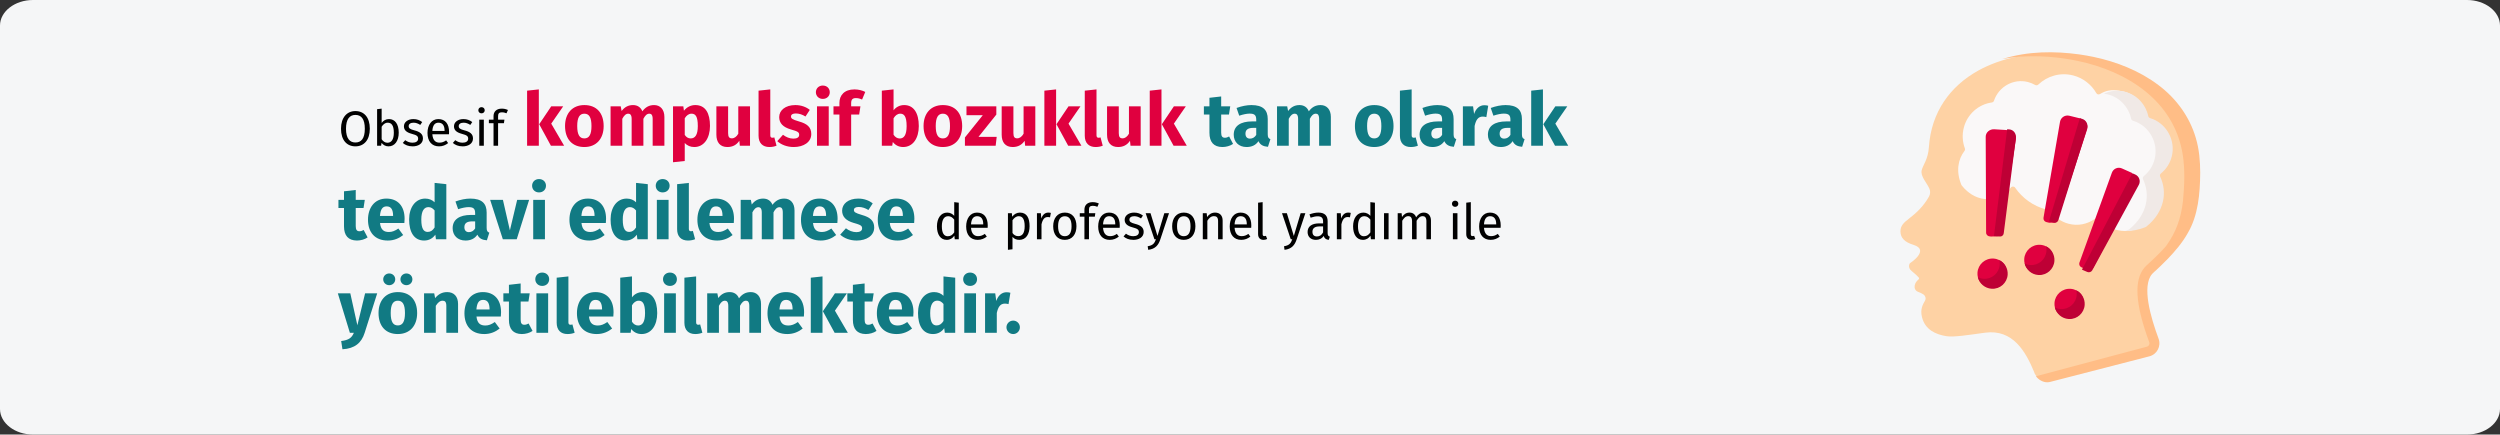
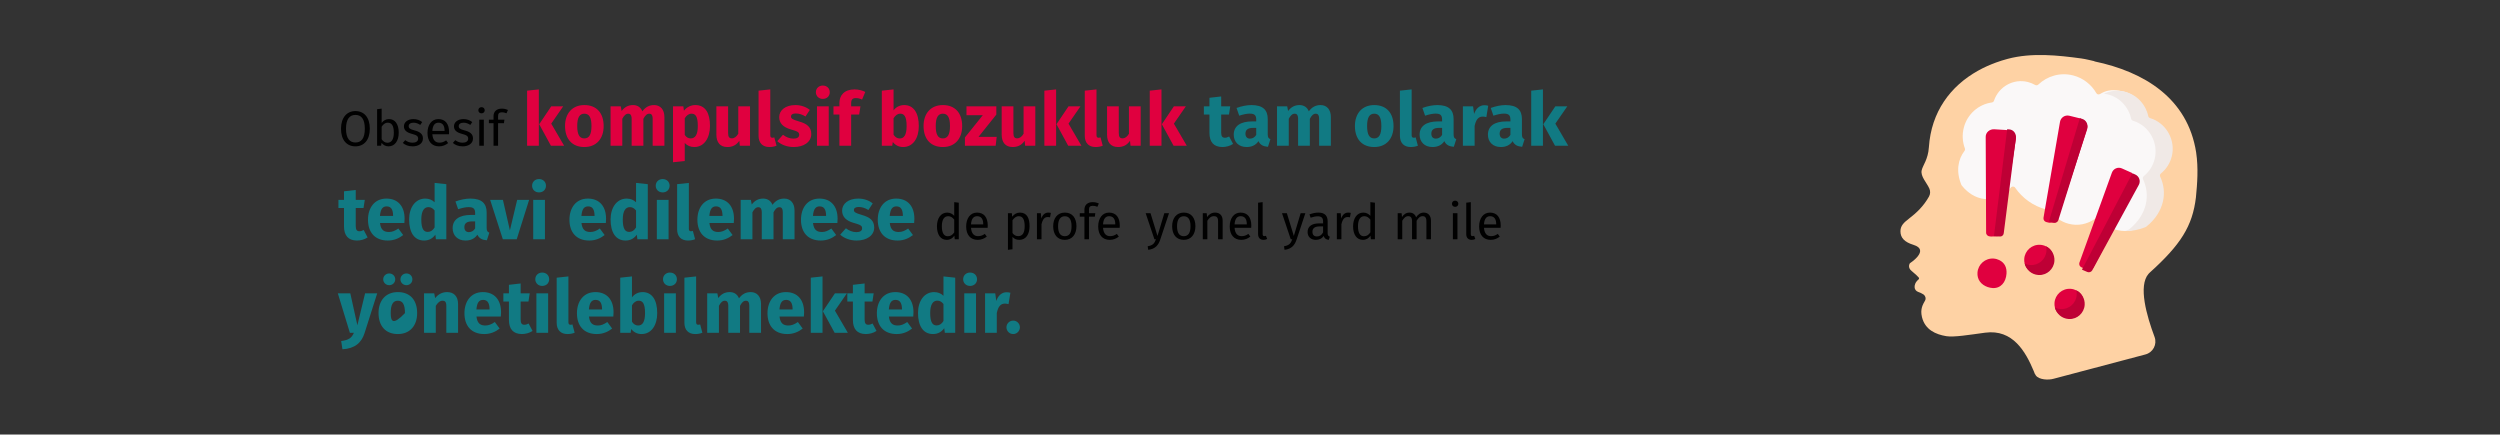
<svg xmlns="http://www.w3.org/2000/svg" width="909px" height="158px" viewBox="0 0 909 158" version="1.1">
  <rect x="0" y="0" width="909" height="158" fill="#333333" stroke="none" />
  <title>zwangsneurosen-behandlung-tr</title>
  <g id="Page-1" stroke="none" stroke-width="1" fill="none" fill-rule="evenodd">
    <g id="vorlage" transform="translate(0, -597)" fill-rule="nonzero">
      <g id="zwangsneurosen-behandlung-tr" transform="translate(0, 597)">
        <g id="Mask-Copy" fill="#F5F6F7">
-           <path d="M12,0 L897,0 C903.6,0 909,4.182 909,9.294 L909,148.706 C909,153.818 903.6,158 897,158 L12,158 C5.4,158 0,153.818 0,148.706 L0,9.294 C0,4.182 5.4,0 12,0 Z" id="path-1" />
-         </g>
+           </g>
        <g id="Obsesif-kompulsif-bo" transform="translate(122.838, 31.103)">
          <path d="M6.39,9.279 C3.294,9.279 1.152,11.637 1.152,15.723 C1.152,19.881 3.294,22.113 6.39,22.113 C9.504,22.113 11.628,19.809 11.628,15.705 C11.628,11.529 9.504,9.279 6.39,9.279 Z M6.39,10.683 C8.514,10.683 9.81,12.141 9.81,15.705 C9.81,19.305 8.478,20.709 6.39,20.709 C4.374,20.709 2.97,19.305 2.97,15.723 C2.97,12.141 4.32,10.683 6.39,10.683 Z" id="Shape" fill="#000000" />
          <path d="M18.612,12.195 C17.46,12.195 16.578,12.717 15.93,13.599 L15.93,8.397 L14.274,8.595 L14.274,21.897 L15.732,21.897 L15.894,20.853 C16.542,21.645 17.37,22.113 18.414,22.113 C20.718,22.113 22.14,20.115 22.14,17.145 C22.14,13.977 20.754,12.195 18.612,12.195 Z M18.018,20.799 C17.172,20.799 16.416,20.277 15.93,19.521 L15.93,14.985 C16.416,14.229 17.1,13.509 18.144,13.509 C19.476,13.509 20.358,14.445 20.358,17.145 C20.358,19.737 19.404,20.799 18.018,20.799 Z" id="Shape" fill="#000000" />
          <path d="M27.45,12.195 C25.488,12.195 24.03,13.293 24.03,14.805 C24.03,16.137 24.84,17.019 26.892,17.559 C28.728,18.045 29.196,18.405 29.196,19.341 C29.196,20.241 28.404,20.781 27.162,20.781 C26.136,20.781 25.254,20.439 24.498,19.863 L23.616,20.871 C24.444,21.591 25.596,22.113 27.198,22.113 C29.124,22.113 30.942,21.213 30.942,19.233 C30.942,17.577 29.79,16.785 27.792,16.281 C26.262,15.885 25.758,15.525 25.758,14.751 C25.758,13.995 26.424,13.509 27.504,13.509 C28.386,13.509 29.124,13.779 29.97,14.319 L30.672,13.275 C29.772,12.591 28.782,12.195 27.45,12.195 Z" id="Path" fill="#000000" />
          <path d="M40.446,16.875 C40.446,13.977 39.096,12.195 36.54,12.195 C34.092,12.195 32.598,14.301 32.598,17.253 C32.598,20.259 34.146,22.113 36.792,22.113 C38.106,22.113 39.168,21.663 40.104,20.925 L39.384,19.935 C38.556,20.511 37.854,20.763 36.918,20.763 C35.55,20.763 34.524,19.917 34.362,17.721 L40.41,17.721 C40.428,17.505 40.446,17.199 40.446,16.875 Z M38.808,16.497 L34.362,16.497 C34.488,14.391 35.316,13.509 36.576,13.509 C38.07,13.509 38.808,14.535 38.808,16.389 L38.808,16.497 Z" id="Shape" fill="#000000" />
          <path d="M45.648,12.195 C43.686,12.195 42.228,13.293 42.228,14.805 C42.228,16.137 43.038,17.019 45.09,17.559 C46.926,18.045 47.394,18.405 47.394,19.341 C47.394,20.241 46.602,20.781 45.36,20.781 C44.334,20.781 43.452,20.439 42.696,19.863 L41.814,20.871 C42.642,21.591 43.794,22.113 45.396,22.113 C47.322,22.113 49.14,21.213 49.14,19.233 C49.14,17.577 47.988,16.785 45.99,16.281 C44.46,15.885 43.956,15.525 43.956,14.751 C43.956,13.995 44.622,13.509 45.702,13.509 C46.584,13.509 47.322,13.779 48.168,14.319 L48.87,13.275 C47.97,12.591 46.98,12.195 45.648,12.195 Z" id="Path" fill="#000000" />
          <path d="M52.236,7.857 C51.552,7.857 51.084,8.343 51.084,8.991 C51.084,9.621 51.552,10.107 52.236,10.107 C52.938,10.107 53.406,9.621 53.406,8.991 C53.406,8.343 52.938,7.857 52.236,7.857 Z M53.082,12.411 L51.426,12.411 L51.426,21.897 L53.082,21.897 L53.082,12.411 Z" id="Shape" fill="#000000" />
          <path d="M59.67,9.729 C60.156,9.729 60.714,9.819 61.326,10.089 L61.848,8.883 C61.092,8.559 60.48,8.397 59.58,8.397 C57.654,8.397 56.61,9.531 56.61,11.115 L56.61,12.411 L54.918,12.411 L54.918,13.689 L56.61,13.689 L56.61,21.897 L58.266,21.897 L58.266,13.689 L60.39,13.689 L60.57,12.411 L58.266,12.411 L58.266,11.097 C58.266,10.179 58.626,9.729 59.67,9.729 Z" id="Path" fill="#000000" />
          <path d="M73.08,1.404 L68.814,1.863 L68.814,21.897 L73.08,21.897 L73.08,1.404 Z M81.936,7.56 L77.589,7.56 L73.215,14.067 L77.481,21.897 L82.287,21.897 L77.589,13.851 L81.936,7.56 Z" id="Shape" fill="#E0003F" />
          <path d="M89.631,7.101 C85.257,7.101 82.611,10.125 82.611,14.715 C82.611,19.548 85.284,22.356 89.631,22.356 C94.005,22.356 96.651,19.332 96.651,14.742 C96.651,9.909 94.005,7.101 89.631,7.101 Z M89.631,10.233 C91.359,10.233 92.223,11.556 92.223,14.742 C92.223,17.847 91.359,19.224 89.631,19.224 C87.903,19.224 87.039,17.901 87.039,14.715 C87.039,11.61 87.903,10.233 89.631,10.233 Z" id="Shape" fill="#E0003F" />
          <path d="M115.011,7.101 C113.175,7.101 111.852,7.857 110.718,9.369 C110.151,7.911 108.936,7.101 107.343,7.101 C105.588,7.101 104.265,7.83 103.185,9.261 L102.861,7.56 L99.162,7.56 L99.162,21.897 L103.428,21.897 L103.428,12.096 C104.049,10.908 104.724,10.233 105.615,10.233 C106.263,10.233 106.83,10.638 106.83,12.15 L106.83,21.897 L111.096,21.897 L111.096,12.096 C111.717,10.908 112.365,10.233 113.283,10.233 C113.931,10.233 114.471,10.638 114.471,12.15 L114.471,21.897 L118.737,21.897 L118.737,11.421 C118.737,8.694 117.225,7.101 115.011,7.101 Z" id="Path" fill="#E0003F" />
          <path d="M129.969,7.101 C128.538,7.101 127.026,7.668 125.838,9.153 L125.622,7.56 L121.869,7.56 L121.869,27.891 L126.135,27.432 L126.135,20.871 C127.026,21.87 128.214,22.356 129.618,22.356 C133.155,22.356 135.315,19.116 135.315,14.688 C135.315,10.044 133.668,7.101 129.969,7.101 Z M128.295,19.224 C127.404,19.224 126.729,18.819 126.135,17.955 L126.135,11.907 C126.756,10.854 127.62,10.233 128.592,10.233 C130.023,10.233 130.887,11.178 130.887,14.742 C130.887,17.955 129.888,19.224 128.295,19.224 Z" id="Shape" fill="#E0003F" />
          <path d="M149.868,7.56 L145.602,7.56 L145.602,17.523 C144.981,18.603 144.171,19.197 143.28,19.197 C142.389,19.197 141.903,18.765 141.903,17.307 L141.903,7.56 L137.637,7.56 L137.637,17.847 C137.637,20.628 138.96,22.356 141.633,22.356 C143.55,22.356 144.954,21.6 145.98,20.088 L146.169,21.897 L149.868,21.897 L149.868,7.56 Z" id="Path" fill="#E0003F" />
          <path d="M156.915,22.356 C157.968,22.356 158.886,22.14 159.507,21.87 L158.697,18.846 C158.508,18.927 158.265,18.981 157.995,18.981 C157.482,18.981 157.239,18.684 157.239,18.09 L157.239,1.404 L152.973,1.863 L152.973,18.252 C152.973,20.871 154.431,22.356 156.915,22.356 Z" id="Path" fill="#E0003F" />
          <path d="M166.338,7.101 C162.72,7.101 160.479,9.018 160.479,11.475 C160.479,13.689 161.883,15.147 164.718,15.957 C167.31,16.686 167.742,16.983 167.742,17.955 C167.742,18.819 166.959,19.305 165.663,19.305 C164.259,19.305 162.936,18.738 161.856,17.901 L159.777,20.223 C161.181,21.492 163.287,22.356 165.771,22.356 C169.335,22.356 172.143,20.601 172.143,17.631 C172.143,15.066 170.55,13.878 167.715,13.068 C165.15,12.312 164.772,11.988 164.772,11.232 C164.772,10.584 165.339,10.152 166.5,10.152 C167.742,10.152 168.93,10.557 170.037,11.259 L171.603,8.856 C170.28,7.776 168.417,7.101 166.338,7.101 Z" id="Path" fill="#E0003F" />
          <path d="M176.328,0 C174.87,0 173.817,1.053 173.817,2.43 C173.817,3.807 174.87,4.86 176.328,4.86 C177.84,4.86 178.866,3.807 178.866,2.43 C178.866,1.053 177.84,0 176.328,0 Z M178.488,7.56 L174.222,7.56 L174.222,21.897 L178.488,21.897 L178.488,7.56 Z" id="Shape" fill="#E0003F" />
          <path d="M188.37,4.563 C188.991,4.563 189.801,4.698 190.611,5.103 L191.772,2.322 C190.719,1.782 189.342,1.404 187.857,1.404 C184.185,1.404 182.376,3.537 182.376,6.291 L182.376,7.56 L180.216,7.56 L180.216,10.53 L182.376,10.53 L182.376,21.897 L186.642,21.897 L186.642,10.53 L189.558,10.53 L190.017,7.56 L186.642,7.56 L186.642,6.453 C186.642,5.103 187.128,4.563 188.37,4.563 Z" id="Path" fill="#E0003F" />
          <path d="M205.92,7.101 C204.327,7.101 202.923,7.83 202.059,9.018 L202.059,1.404 L197.793,1.863 L197.793,21.897 L201.573,21.897 L201.789,20.52 C202.653,21.654 203.949,22.356 205.542,22.356 C209.106,22.356 211.239,19.17 211.239,14.742 C211.239,9.936 209.349,7.101 205.92,7.101 Z M204.3,19.251 C203.382,19.251 202.599,18.738 202.059,17.874 L202.059,11.907 C202.68,10.854 203.517,10.233 204.489,10.233 C205.839,10.233 206.811,11.097 206.811,14.742 C206.811,18.09 205.785,19.251 204.3,19.251 Z" id="Shape" fill="#E0003F" />
          <path d="M219.987,7.101 C215.613,7.101 212.967,10.125 212.967,14.715 C212.967,19.548 215.64,22.356 219.987,22.356 C224.361,22.356 227.007,19.332 227.007,14.742 C227.007,9.909 224.361,7.101 219.987,7.101 Z M219.987,10.233 C221.715,10.233 222.579,11.556 222.579,14.742 C222.579,17.847 221.715,19.224 219.987,19.224 C218.259,19.224 217.395,17.901 217.395,14.715 C217.395,11.61 218.259,10.233 219.987,10.233 Z" id="Shape" fill="#E0003F" />
          <polygon id="Path" fill="#E0003F" points="239.427 7.56 228.573 7.56 228.573 10.773 234.513 10.773 228.006 18.873 228.006 21.897 239.184 21.897 239.562 18.657 232.947 18.657 239.427 10.557" />
          <path d="M253.602,7.56 L249.336,7.56 L249.336,17.523 C248.715,18.603 247.905,19.197 247.014,19.197 C246.123,19.197 245.637,18.765 245.637,17.307 L245.637,7.56 L241.371,7.56 L241.371,17.847 C241.371,20.628 242.694,22.356 245.367,22.356 C247.284,22.356 248.688,21.6 249.714,20.088 L249.903,21.897 L253.602,21.897 L253.602,7.56 Z" id="Path" fill="#E0003F" />
          <path d="M261.162,1.404 L256.896,1.863 L256.896,21.897 L261.162,21.897 L261.162,1.404 Z M270.018,7.56 L265.671,7.56 L261.297,14.067 L265.563,21.897 L270.369,21.897 L265.671,13.851 L270.018,7.56 Z" id="Shape" fill="#E0003F" />
          <path d="M275.526,22.356 C276.579,22.356 277.497,22.14 278.118,21.87 L277.308,18.846 C277.119,18.927 276.876,18.981 276.606,18.981 C276.093,18.981 275.85,18.684 275.85,18.09 L275.85,1.404 L271.584,1.863 L271.584,18.252 C271.584,20.871 273.042,22.356 275.526,22.356 Z" id="Path" fill="#E0003F" />
          <path d="M291.915,7.56 L287.649,7.56 L287.649,17.523 C287.028,18.603 286.218,19.197 285.327,19.197 C284.436,19.197 283.95,18.765 283.95,17.307 L283.95,7.56 L279.684,7.56 L279.684,17.847 C279.684,20.628 281.007,22.356 283.68,22.356 C285.597,22.356 287.001,21.6 288.027,20.088 L288.216,21.897 L291.915,21.897 L291.915,7.56 Z" id="Path" fill="#E0003F" />
          <path d="M299.475,1.404 L295.209,1.863 L295.209,21.897 L299.475,21.897 L299.475,1.404 Z M308.331,7.56 L303.984,7.56 L299.61,14.067 L303.876,21.897 L308.682,21.897 L303.984,13.851 L308.331,7.56 Z" id="Shape" fill="#E0003F" />
          <path d="M324.072,18.522 C323.505,18.846 323.019,18.981 322.533,18.981 C321.642,18.981 321.183,18.495 321.183,17.118 L321.183,10.53 L324.018,10.53 L324.477,7.56 L321.183,7.56 L321.183,3.969 L316.917,4.455 L316.917,7.56 L314.892,7.56 L314.892,10.53 L316.917,10.53 L316.917,17.172 C316.917,20.547 318.456,22.329 321.615,22.356 C322.911,22.356 324.423,21.978 325.503,21.222 L324.072,18.522 Z" id="Path" fill="#117A83" />
          <path d="M338.112,17.739 L338.112,12.177 C338.112,8.856 336.33,7.101 332.172,7.101 C330.552,7.101 328.581,7.479 326.772,8.154 L327.744,10.962 C329.175,10.476 330.579,10.206 331.497,10.206 C333.252,10.206 333.927,10.719 333.927,12.42 L333.927,13.041 L332.469,13.041 C328.149,13.041 325.746,14.742 325.746,17.874 C325.746,20.493 327.555,22.356 330.417,22.356 C332.118,22.356 333.711,21.789 334.737,20.223 C335.412,21.627 336.519,22.14 338.193,22.275 L339.084,19.494 C338.409,19.251 338.112,18.846 338.112,17.739 Z M331.659,19.305 C330.606,19.305 330.012,18.63 330.012,17.496 C330.012,16.065 330.93,15.39 332.874,15.39 L333.927,15.39 L333.927,17.955 C333.414,18.792 332.631,19.305 331.659,19.305 Z" id="Shape" fill="#117A83" />
          <path d="M357.336,7.101 C355.5,7.101 354.177,7.857 353.043,9.369 C352.476,7.911 351.261,7.101 349.668,7.101 C347.913,7.101 346.59,7.83 345.51,9.261 L345.186,7.56 L341.487,7.56 L341.487,21.897 L345.753,21.897 L345.753,12.096 C346.374,10.908 347.049,10.233 347.94,10.233 C348.588,10.233 349.155,10.638 349.155,12.15 L349.155,21.897 L353.421,21.897 L353.421,12.096 C354.042,10.908 354.69,10.233 355.608,10.233 C356.256,10.233 356.796,10.638 356.796,12.15 L356.796,21.897 L361.062,21.897 L361.062,11.421 C361.062,8.694 359.55,7.101 357.336,7.101 Z" id="Path" fill="#117A83" />
          <path d="M376.83,7.101 C372.456,7.101 369.81,10.125 369.81,14.715 C369.81,19.548 372.483,22.356 376.83,22.356 C381.204,22.356 383.85,19.332 383.85,14.742 C383.85,9.909 381.204,7.101 376.83,7.101 Z M376.83,10.233 C378.558,10.233 379.422,11.556 379.422,14.742 C379.422,17.847 378.558,19.224 376.83,19.224 C375.102,19.224 374.238,17.901 374.238,14.715 C374.238,11.61 375.102,10.233 376.83,10.233 Z" id="Shape" fill="#117A83" />
          <path d="M390.114,22.356 C391.167,22.356 392.085,22.14 392.706,21.87 L391.896,18.846 C391.707,18.927 391.464,18.981 391.194,18.981 C390.681,18.981 390.438,18.684 390.438,18.09 L390.438,1.404 L386.172,1.863 L386.172,18.252 C386.172,20.871 387.63,22.356 390.114,22.356 Z" id="Path" fill="#117A83" />
          <path d="M405.693,17.739 L405.693,12.177 C405.693,8.856 403.911,7.101 399.753,7.101 C398.133,7.101 396.162,7.479 394.353,8.154 L395.325,10.962 C396.756,10.476 398.16,10.206 399.078,10.206 C400.833,10.206 401.508,10.719 401.508,12.42 L401.508,13.041 L400.05,13.041 C395.73,13.041 393.327,14.742 393.327,17.874 C393.327,20.493 395.136,22.356 397.998,22.356 C399.699,22.356 401.292,21.789 402.318,20.223 C402.993,21.627 404.1,22.14 405.774,22.275 L406.665,19.494 C405.99,19.251 405.693,18.846 405.693,17.739 Z M399.24,19.305 C398.187,19.305 397.593,18.63 397.593,17.496 C397.593,16.065 398.511,15.39 400.455,15.39 L401.508,15.39 L401.508,17.955 C400.995,18.792 400.212,19.305 399.24,19.305 Z" id="Shape" fill="#117A83" />
          <path d="M416.844,7.155 C415.197,7.155 413.793,8.343 413.145,10.341 L412.767,7.56 L409.068,7.56 L409.068,21.897 L413.334,21.897 L413.334,14.688 C413.82,12.555 414.549,11.286 416.304,11.286 C416.763,11.286 417.141,11.367 417.6,11.475 L418.275,7.344 C417.789,7.209 417.384,7.155 416.844,7.155 Z" id="Path" fill="#117A83" />
          <path d="M430.533,17.739 L430.533,12.177 C430.533,8.856 428.751,7.101 424.593,7.101 C422.973,7.101 421.002,7.479 419.193,8.154 L420.165,10.962 C421.596,10.476 423,10.206 423.918,10.206 C425.673,10.206 426.348,10.719 426.348,12.42 L426.348,13.041 L424.89,13.041 C420.57,13.041 418.167,14.742 418.167,17.874 C418.167,20.493 419.976,22.356 422.838,22.356 C424.539,22.356 426.132,21.789 427.158,20.223 C427.833,21.627 428.94,22.14 430.614,22.275 L431.505,19.494 C430.83,19.251 430.533,18.846 430.533,17.739 Z M424.08,19.305 C423.027,19.305 422.433,18.63 422.433,17.496 C422.433,16.065 423.351,15.39 425.295,15.39 L426.348,15.39 L426.348,17.955 C425.835,18.792 425.052,19.305 424.08,19.305 Z" id="Shape" fill="#117A83" />
          <path d="M438.174,1.404 L433.908,1.863 L433.908,21.897 L438.174,21.897 L438.174,1.404 Z M447.03,7.56 L442.683,7.56 L438.309,14.067 L442.575,21.897 L447.381,21.897 L442.683,13.851 L447.03,7.56 Z" id="Shape" fill="#117A83" />
          <path d="M9.396,52.522 C8.829,52.846 8.343,52.981 7.857,52.981 C6.966,52.981 6.507,52.495 6.507,51.118 L6.507,44.53 L9.342,44.53 L9.801,41.56 L6.507,41.56 L6.507,37.969 L2.241,38.455 L2.241,41.56 L0.216,41.56 L0.216,44.53 L2.241,44.53 L2.241,51.172 C2.241,54.547 3.78,56.329 6.939,56.356 C8.235,56.356 9.747,55.978 10.827,55.222 L9.396,52.522 Z" id="Path" fill="#117A83" />
          <path d="M24.273,48.445 C24.273,43.801 21.762,41.101 17.658,41.101 C13.311,41.101 10.962,44.503 10.962,48.796 C10.962,53.278 13.392,56.356 18.171,56.356 C20.493,56.356 22.329,55.492 23.76,54.358 L22.005,51.982 C20.763,52.846 19.737,53.251 18.576,53.251 C16.821,53.251 15.606,52.549 15.336,49.984 L24.192,49.984 C24.246,49.552 24.273,48.904 24.273,48.445 Z M20.088,47.419 L15.309,47.419 C15.525,44.827 16.335,43.936 17.766,43.936 C19.467,43.936 20.061,45.286 20.088,47.23 L20.088,47.419 Z" id="Shape" fill="#117A83" />
          <path d="M35.181,35.404 L35.181,42.451 C34.344,41.614 33.183,41.101 31.779,41.101 C28.242,41.101 25.92,44.26 25.92,48.688 C25.92,53.332 27.729,56.356 31.374,56.356 C33.318,56.356 34.614,55.411 35.451,54.223 L35.667,55.897 L39.447,55.897 L39.447,35.863 L35.181,35.404 Z M32.697,53.224 C31.32,53.224 30.348,52.279 30.348,48.715 C30.348,45.502 31.428,44.206 32.94,44.206 C33.885,44.206 34.533,44.665 35.181,45.421 L35.181,51.604 C34.506,52.684 33.723,53.224 32.697,53.224 Z" id="Shape" fill="#117A83" />
          <path d="M54.108,51.739 L54.108,46.177 C54.108,42.856 52.326,41.101 48.168,41.101 C46.548,41.101 44.577,41.479 42.768,42.154 L43.74,44.962 C45.171,44.476 46.575,44.206 47.493,44.206 C49.248,44.206 49.923,44.719 49.923,46.42 L49.923,47.041 L48.465,47.041 C44.145,47.041 41.742,48.742 41.742,51.874 C41.742,54.493 43.551,56.356 46.413,56.356 C48.114,56.356 49.707,55.789 50.733,54.223 C51.408,55.627 52.515,56.14 54.189,56.275 L55.08,53.494 C54.405,53.251 54.108,52.846 54.108,51.739 Z M47.655,53.305 C46.602,53.305 46.008,52.63 46.008,51.496 C46.008,50.065 46.926,49.39 48.87,49.39 L49.923,49.39 L49.923,51.955 C49.41,52.792 48.627,53.305 47.655,53.305 Z" id="Shape" fill="#117A83" />
          <polygon id="Path" fill="#117A83" points="69.552 41.56 65.205 41.56 62.559 52.657 60.021 41.56 55.377 41.56 59.994 55.897 65.043 55.897" />
          <path d="M73.143,34 C71.685,34 70.632,35.053 70.632,36.43 C70.632,37.807 71.685,38.86 73.143,38.86 C74.655,38.86 75.681,37.807 75.681,36.43 C75.681,35.053 74.655,34 73.143,34 Z M75.303,41.56 L71.037,41.56 L71.037,55.897 L75.303,55.897 L75.303,41.56 Z" id="Shape" fill="#117A83" />
          <path d="M97.524,48.445 C97.524,43.801 95.013,41.101 90.909,41.101 C86.562,41.101 84.213,44.503 84.213,48.796 C84.213,53.278 86.643,56.356 91.422,56.356 C93.744,56.356 95.58,55.492 97.011,54.358 L95.256,51.982 C94.014,52.846 92.988,53.251 91.827,53.251 C90.072,53.251 88.857,52.549 88.587,49.984 L97.443,49.984 C97.497,49.552 97.524,48.904 97.524,48.445 Z M93.339,47.419 L88.56,47.419 C88.776,44.827 89.586,43.936 91.017,43.936 C92.718,43.936 93.312,45.286 93.339,47.23 L93.339,47.419 Z" id="Shape" fill="#117A83" />
          <path d="M108.432,35.404 L108.432,42.451 C107.595,41.614 106.434,41.101 105.03,41.101 C101.493,41.101 99.171,44.26 99.171,48.688 C99.171,53.332 100.98,56.356 104.625,56.356 C106.569,56.356 107.865,55.411 108.702,54.223 L108.918,55.897 L112.698,55.897 L112.698,35.863 L108.432,35.404 Z M105.948,53.224 C104.571,53.224 103.599,52.279 103.599,48.715 C103.599,45.502 104.679,44.206 106.191,44.206 C107.136,44.206 107.784,44.665 108.432,45.421 L108.432,51.604 C107.757,52.684 106.974,53.224 105.948,53.224 Z" id="Shape" fill="#117A83" />
          <path d="M118.098,34 C116.64,34 115.587,35.053 115.587,36.43 C115.587,37.807 116.64,38.86 118.098,38.86 C119.61,38.86 120.636,37.807 120.636,36.43 C120.636,35.053 119.61,34 118.098,34 Z M120.258,41.56 L115.992,41.56 L115.992,55.897 L120.258,55.897 L120.258,41.56 Z" id="Shape" fill="#117A83" />
          <path d="M127.305,56.356 C128.358,56.356 129.276,56.14 129.897,55.87 L129.087,52.846 C128.898,52.927 128.655,52.981 128.385,52.981 C127.872,52.981 127.629,52.684 127.629,52.09 L127.629,35.404 L123.363,35.863 L123.363,52.252 C123.363,54.871 124.821,56.356 127.305,56.356 Z" id="Path" fill="#117A83" />
          <path d="M144.045,48.445 C144.045,43.801 141.534,41.101 137.43,41.101 C133.083,41.101 130.734,44.503 130.734,48.796 C130.734,53.278 133.164,56.356 137.943,56.356 C140.265,56.356 142.101,55.492 143.532,54.358 L141.777,51.982 C140.535,52.846 139.509,53.251 138.348,53.251 C136.593,53.251 135.378,52.549 135.108,49.984 L143.964,49.984 C144.018,49.552 144.045,48.904 144.045,48.445 Z M139.86,47.419 L135.081,47.419 C135.297,44.827 136.107,43.936 137.538,43.936 C139.239,43.936 139.833,45.286 139.86,47.23 L139.86,47.419 Z" id="Shape" fill="#117A83" />
          <path d="M162.324,41.101 C160.488,41.101 159.165,41.857 158.031,43.369 C157.464,41.911 156.249,41.101 154.656,41.101 C152.901,41.101 151.578,41.83 150.498,43.261 L150.174,41.56 L146.475,41.56 L146.475,55.897 L150.741,55.897 L150.741,46.096 C151.362,44.908 152.037,44.233 152.928,44.233 C153.576,44.233 154.143,44.638 154.143,46.15 L154.143,55.897 L158.409,55.897 L158.409,46.096 C159.03,44.908 159.678,44.233 160.596,44.233 C161.244,44.233 161.784,44.638 161.784,46.15 L161.784,55.897 L166.05,55.897 L166.05,45.421 C166.05,42.694 164.538,41.101 162.324,41.101 Z" id="Path" fill="#117A83" />
          <path d="M181.71,48.445 C181.71,43.801 179.199,41.101 175.095,41.101 C170.748,41.101 168.399,44.503 168.399,48.796 C168.399,53.278 170.829,56.356 175.608,56.356 C177.93,56.356 179.766,55.492 181.197,54.358 L179.442,51.982 C178.2,52.846 177.174,53.251 176.013,53.251 C174.258,53.251 173.043,52.549 172.773,49.984 L181.629,49.984 C181.683,49.552 181.71,48.904 181.71,48.445 Z M177.525,47.419 L172.746,47.419 C172.962,44.827 173.772,43.936 175.203,43.936 C176.904,43.936 177.498,45.286 177.525,47.23 L177.525,47.419 Z" id="Shape" fill="#117A83" />
          <path d="M189.216,41.101 C185.598,41.101 183.357,43.018 183.357,45.475 C183.357,47.689 184.761,49.147 187.596,49.957 C190.188,50.686 190.62,50.983 190.62,51.955 C190.62,52.819 189.837,53.305 188.541,53.305 C187.137,53.305 185.814,52.738 184.734,51.901 L182.655,54.223 C184.059,55.492 186.165,56.356 188.649,56.356 C192.213,56.356 195.021,54.601 195.021,51.631 C195.021,49.066 193.428,47.878 190.593,47.068 C188.028,46.312 187.65,45.988 187.65,45.232 C187.65,44.584 188.217,44.152 189.378,44.152 C190.62,44.152 191.808,44.557 192.915,45.259 L194.481,42.856 C193.158,41.776 191.295,41.101 189.216,41.101 Z" id="Path" fill="#117A83" />
          <path d="M209.628,48.445 C209.628,43.801 207.117,41.101 203.013,41.101 C198.666,41.101 196.317,44.503 196.317,48.796 C196.317,53.278 198.747,56.356 203.526,56.356 C205.848,56.356 207.684,55.492 209.115,54.358 L207.36,51.982 C206.118,52.846 205.092,53.251 203.931,53.251 C202.176,53.251 200.961,52.549 200.691,49.984 L209.547,49.984 C209.601,49.552 209.628,48.904 209.628,48.445 Z M205.443,47.419 L200.664,47.419 C200.88,44.827 201.69,43.936 203.121,43.936 C204.822,43.936 205.416,45.286 205.443,47.23 L205.443,47.419 Z" id="Shape" fill="#117A83" />
          <path d="M224.118,42.397 L224.118,47.365 C223.488,46.699 222.678,46.195 221.562,46.195 C219.24,46.195 217.836,48.301 217.836,51.199 C217.836,54.151 219.114,56.113 221.418,56.113 C222.588,56.113 223.542,55.537 224.154,54.583 L224.316,55.897 L225.774,55.897 L225.774,42.595 L224.118,42.397 Z M221.778,54.799 C220.41,54.799 219.618,53.665 219.618,51.163 C219.618,48.697 220.5,47.509 221.922,47.509 C222.858,47.509 223.524,47.995 224.118,48.751 L224.118,53.395 C223.488,54.277 222.84,54.799 221.778,54.799 Z" id="Shape" fill="#000000" />
          <path d="M236.304,50.875 C236.304,47.977 234.954,46.195 232.398,46.195 C229.95,46.195 228.456,48.301 228.456,51.253 C228.456,54.259 230.004,56.113 232.65,56.113 C233.964,56.113 235.026,55.663 235.962,54.925 L235.242,53.935 C234.414,54.511 233.712,54.763 232.776,54.763 C231.408,54.763 230.382,53.917 230.22,51.721 L236.268,51.721 C236.286,51.505 236.304,51.199 236.304,50.875 Z M234.666,50.497 L230.22,50.497 C230.346,48.391 231.174,47.509 232.434,47.509 C233.928,47.509 234.666,48.535 234.666,50.389 L234.666,50.497 Z" id="Shape" fill="#000000" />
          <path d="M248.004,46.195 C246.924,46.195 245.898,46.717 245.196,47.689 L245.07,46.411 L243.648,46.411 L243.648,59.731 L245.304,59.533 L245.304,55.033 C245.916,55.771 246.762,56.113 247.788,56.113 C250.236,56.113 251.514,54.025 251.514,51.145 C251.514,48.157 250.524,46.195 248.004,46.195 Z M247.392,54.763 C246.528,54.763 245.79,54.349 245.304,53.611 L245.304,48.985 C245.808,48.229 246.582,47.509 247.59,47.509 C249.012,47.509 249.732,48.679 249.732,51.145 C249.732,53.629 248.904,54.763 247.392,54.763 Z" id="Shape" fill="#000000" />
          <path d="M258.318,46.195 C257.166,46.195 256.284,46.915 255.78,48.337 L255.618,46.411 L254.196,46.411 L254.196,55.897 L255.852,55.897 L255.852,50.479 C256.248,48.661 256.932,47.815 258.12,47.815 C258.462,47.815 258.66,47.851 258.948,47.923 L259.254,46.303 C258.966,46.231 258.624,46.195 258.318,46.195 Z" id="Path" fill="#000000" />
          <path d="M264.348,46.195 C261.648,46.195 260.1,48.229 260.1,51.163 C260.1,54.169 261.63,56.113 264.33,56.113 C267.012,56.113 268.56,54.079 268.56,51.145 C268.56,48.139 267.048,46.195 264.348,46.195 Z M264.348,47.527 C265.914,47.527 266.778,48.679 266.778,51.145 C266.778,53.629 265.914,54.781 264.33,54.781 C262.746,54.781 261.882,53.629 261.882,51.163 C261.882,48.679 262.764,47.527 264.348,47.527 Z" id="Shape" fill="#000000" />
          <path d="M274.518,43.729 C275.004,43.729 275.562,43.819 276.174,44.089 L276.696,42.883 C275.94,42.559 275.328,42.397 274.428,42.397 C272.502,42.397 271.458,43.531 271.458,45.115 L271.458,46.411 L269.766,46.411 L269.766,47.689 L271.458,47.689 L271.458,55.897 L273.114,55.897 L273.114,47.689 L275.238,47.689 L275.418,46.411 L273.114,46.411 L273.114,45.097 C273.114,44.179 273.474,43.729 274.518,43.729 Z" id="Path" fill="#000000" />
          <path d="M284.31,50.875 C284.31,47.977 282.96,46.195 280.404,46.195 C277.956,46.195 276.462,48.301 276.462,51.253 C276.462,54.259 278.01,56.113 280.656,56.113 C281.97,56.113 283.032,55.663 283.968,54.925 L283.248,53.935 C282.42,54.511 281.718,54.763 280.782,54.763 C279.414,54.763 278.388,53.917 278.226,51.721 L284.274,51.721 C284.292,51.505 284.31,51.199 284.31,50.875 Z M282.672,50.497 L278.226,50.497 C278.352,48.391 279.18,47.509 280.44,47.509 C281.934,47.509 282.672,48.535 282.672,50.389 L282.672,50.497 Z" id="Shape" fill="#000000" />
-           <path d="M289.512,46.195 C287.55,46.195 286.092,47.293 286.092,48.805 C286.092,50.137 286.902,51.019 288.954,51.559 C290.79,52.045 291.258,52.405 291.258,53.341 C291.258,54.241 290.466,54.781 289.224,54.781 C288.198,54.781 287.316,54.439 286.56,53.863 L285.678,54.871 C286.506,55.591 287.658,56.113 289.26,56.113 C291.186,56.113 293.004,55.213 293.004,53.233 C293.004,51.577 291.852,50.785 289.854,50.281 C288.324,49.885 287.82,49.525 287.82,48.751 C287.82,47.995 288.486,47.509 289.566,47.509 C290.448,47.509 291.186,47.779 292.032,48.319 L292.734,47.275 C291.834,46.591 290.844,46.195 289.512,46.195 Z" id="Path" fill="#000000" />
          <path d="M302.22,46.411 L300.51,46.411 L298.026,54.691 L295.488,46.411 L293.724,46.411 L296.91,55.897 L297.468,55.897 C296.928,57.373 296.388,58.111 294.462,58.435 L294.642,59.731 C297.27,59.443 298.386,57.967 299.052,55.951 L302.22,46.411 Z" id="Path" fill="#000000" />
          <path d="M307.602,46.195 C304.902,46.195 303.354,48.229 303.354,51.163 C303.354,54.169 304.884,56.113 307.584,56.113 C310.266,56.113 311.814,54.079 311.814,51.145 C311.814,48.139 310.302,46.195 307.602,46.195 Z M307.602,47.527 C309.168,47.527 310.032,48.679 310.032,51.145 C310.032,53.629 309.168,54.781 307.584,54.781 C306,54.781 305.136,53.629 305.136,51.163 C305.136,48.679 306.018,47.527 307.602,47.527 Z" id="Shape" fill="#000000" />
          <path d="M318.96,46.195 C317.718,46.195 316.71,46.843 316.062,47.815 L315.918,46.411 L314.496,46.411 L314.496,55.897 L316.152,55.897 L316.152,49.165 C316.782,48.157 317.502,47.491 318.564,47.491 C319.482,47.491 320.058,47.905 320.058,49.327 L320.058,55.897 L321.714,55.897 L321.714,49.093 C321.714,47.293 320.706,46.195 318.96,46.195 Z" id="Path" fill="#000000" />
          <path d="M332.136,50.875 C332.136,47.977 330.786,46.195 328.23,46.195 C325.782,46.195 324.288,48.301 324.288,51.253 C324.288,54.259 325.836,56.113 328.482,56.113 C329.796,56.113 330.858,55.663 331.794,54.925 L331.074,53.935 C330.246,54.511 329.544,54.763 328.608,54.763 C327.24,54.763 326.214,53.917 326.052,51.721 L332.1,51.721 C332.118,51.505 332.136,51.199 332.136,50.875 Z M330.498,50.497 L326.052,50.497 C326.178,48.391 327.006,47.509 328.266,47.509 C329.76,47.509 330.498,48.535 330.498,50.389 L330.498,50.497 Z" id="Shape" fill="#000000" />
          <path d="M336.582,56.113 C337.068,56.113 337.536,55.987 337.896,55.789 L337.464,54.637 C337.284,54.709 337.086,54.745 336.852,54.745 C336.42,54.745 336.258,54.493 336.258,53.989 L336.258,42.397 L334.602,42.595 L334.602,54.025 C334.602,55.375 335.376,56.113 336.582,56.113 Z" id="Path" fill="#000000" />
          <path d="M351.792,46.411 L350.082,46.411 L347.598,54.691 L345.06,46.411 L343.296,46.411 L346.482,55.897 L347.04,55.897 C346.5,57.373 345.96,58.111 344.034,58.435 L344.214,59.731 C346.842,59.443 347.958,57.967 348.624,55.951 L351.792,46.411 Z" id="Path" fill="#000000" />
          <path d="M359.892,53.683 L359.892,49.345 C359.892,47.365 358.848,46.195 356.562,46.195 C355.5,46.195 354.456,46.411 353.286,46.843 L353.7,48.049 C354.672,47.725 355.554,47.545 356.256,47.545 C357.57,47.545 358.236,48.049 358.236,49.417 L358.236,50.119 L356.778,50.119 C354.132,50.119 352.602,51.217 352.602,53.251 C352.602,54.943 353.736,56.113 355.626,56.113 C356.778,56.113 357.786,55.681 358.452,54.691 C358.74,55.627 359.352,56.005 360.306,56.113 L360.684,54.961 C360.198,54.781 359.892,54.511 359.892,53.683 Z M356.004,54.871 C354.924,54.871 354.366,54.277 354.366,53.161 C354.366,51.865 355.248,51.217 356.994,51.217 L358.236,51.217 L358.236,53.395 C357.696,54.385 356.976,54.871 356.004,54.871 Z" id="Shape" fill="#000000" />
          <path d="M367.362,46.195 C366.21,46.195 365.328,46.915 364.824,48.337 L364.662,46.411 L363.24,46.411 L363.24,55.897 L364.896,55.897 L364.896,50.479 C365.292,48.661 365.976,47.815 367.164,47.815 C367.506,47.815 367.704,47.851 367.992,47.923 L368.298,46.303 C368.01,46.231 367.668,46.195 367.362,46.195 Z" id="Path" fill="#000000" />
          <path d="M375.426,42.397 L375.426,47.365 C374.796,46.699 373.986,46.195 372.87,46.195 C370.548,46.195 369.144,48.301 369.144,51.199 C369.144,54.151 370.422,56.113 372.726,56.113 C373.896,56.113 374.85,55.537 375.462,54.583 L375.624,55.897 L377.082,55.897 L377.082,42.595 L375.426,42.397 Z M373.086,54.799 C371.718,54.799 370.926,53.665 370.926,51.163 C370.926,48.697 371.808,47.509 373.23,47.509 C374.166,47.509 374.832,47.995 375.426,48.751 L375.426,53.395 C374.796,54.277 374.148,54.799 373.086,54.799 Z" id="Shape" fill="#000000" />
-           <polygon id="Path" fill="#000000" points="382.05 46.411 380.394 46.411 380.394 55.897 382.05 55.897" />
          <path d="M394.884,46.195 C393.606,46.195 392.742,46.879 392.058,47.905 C391.698,46.825 390.834,46.195 389.664,46.195 C388.422,46.195 387.558,46.843 386.928,47.797 L386.784,46.411 L385.362,46.411 L385.362,55.897 L387.018,55.897 L387.018,49.165 C387.648,48.157 388.224,47.491 389.25,47.491 C389.97,47.491 390.582,47.905 390.582,49.327 L390.582,55.897 L392.238,55.897 L392.238,49.165 C392.886,48.157 393.444,47.491 394.47,47.491 C395.19,47.491 395.802,47.905 395.802,49.327 L395.802,55.897 L397.458,55.897 L397.458,49.093 C397.458,47.311 396.432,46.195 394.884,46.195 Z" id="Path" fill="#000000" />
          <path d="M406.242,41.857 C405.558,41.857 405.09,42.343 405.09,42.991 C405.09,43.621 405.558,44.107 406.242,44.107 C406.944,44.107 407.412,43.621 407.412,42.991 C407.412,42.343 406.944,41.857 406.242,41.857 Z M407.088,46.411 L405.432,46.411 L405.432,55.897 L407.088,55.897 L407.088,46.411 Z" id="Shape" fill="#000000" />
          <path d="M412.272,56.113 C412.758,56.113 413.226,55.987 413.586,55.789 L413.154,54.637 C412.974,54.709 412.776,54.745 412.542,54.745 C412.11,54.745 411.948,54.493 411.948,53.989 L411.948,42.397 L410.292,42.595 L410.292,54.025 C410.292,55.375 411.066,56.113 412.272,56.113 Z" id="Path" fill="#000000" />
          <path d="M422.82,50.875 C422.82,47.977 421.47,46.195 418.914,46.195 C416.466,46.195 414.972,48.301 414.972,51.253 C414.972,54.259 416.52,56.113 419.166,56.113 C420.48,56.113 421.542,55.663 422.478,54.925 L421.758,53.935 C420.93,54.511 420.228,54.763 419.292,54.763 C417.924,54.763 416.898,53.917 416.736,51.721 L422.784,51.721 C422.802,51.505 422.82,51.199 422.82,50.875 Z M421.182,50.497 L416.736,50.497 C416.862,48.391 417.69,47.509 418.95,47.509 C420.444,47.509 421.182,48.535 421.182,50.389 L421.182,50.497 Z" id="Shape" fill="#000000" />
          <path d="M14.31,75.56 L9.909,75.56 L7.101,87.17 L4.536,75.56 L0,75.56 L4.374,89.897 L5.832,89.897 C5.049,91.733 4.023,92.543 1.215,92.894 L1.674,95.891 C6.183,95.648 8.613,93.542 9.747,89.924 L14.31,75.56 Z" id="Path" fill="#117A83" />
-           <path d="M18.684,68.324 C17.469,68.324 16.497,69.269 16.497,70.457 C16.497,71.645 17.469,72.59 18.684,72.59 C19.926,72.59 20.871,71.645 20.871,70.457 C20.871,69.269 19.926,68.324 18.684,68.324 Z M24.921,68.324 C23.733,68.324 22.761,69.269 22.761,70.457 C22.761,71.645 23.733,72.59 24.921,72.59 C26.19,72.59 27.108,71.645 27.108,70.457 C27.108,69.269 26.19,68.324 24.921,68.324 Z M21.816,75.101 C17.442,75.101 14.796,78.125 14.796,82.715 C14.796,87.548 17.469,90.356 21.816,90.356 C26.19,90.356 28.836,87.332 28.836,82.742 C28.836,77.909 26.19,75.101 21.816,75.101 Z M21.816,78.233 C23.544,78.233 24.408,79.556 24.408,82.742 C24.408,85.847 23.544,87.224 21.816,87.224 C20.088,87.224 19.224,85.901 19.224,82.715 C19.224,79.61 20.088,78.233 21.816,78.233 Z" id="Shape" fill="#117A83" />
+           <path d="M18.684,68.324 C17.469,68.324 16.497,69.269 16.497,70.457 C16.497,71.645 17.469,72.59 18.684,72.59 C19.926,72.59 20.871,71.645 20.871,70.457 C20.871,69.269 19.926,68.324 18.684,68.324 Z M24.921,68.324 C23.733,68.324 22.761,69.269 22.761,70.457 C22.761,71.645 23.733,72.59 24.921,72.59 C26.19,72.59 27.108,71.645 27.108,70.457 C27.108,69.269 26.19,68.324 24.921,68.324 Z M21.816,75.101 C17.442,75.101 14.796,78.125 14.796,82.715 C14.796,87.548 17.469,90.356 21.816,90.356 C26.19,90.356 28.836,87.332 28.836,82.742 C28.836,77.909 26.19,75.101 21.816,75.101 Z M21.816,78.233 C23.544,78.233 24.408,79.556 24.408,82.742 C20.088,87.224 19.224,85.901 19.224,82.715 C19.224,79.61 20.088,78.233 21.816,78.233 Z" id="Shape" fill="#117A83" />
          <path d="M39.744,75.101 C37.935,75.101 36.558,75.857 35.37,77.288 L35.046,75.56 L31.347,75.56 L31.347,89.897 L35.613,89.897 L35.613,80.096 C36.342,78.908 37.152,78.233 38.097,78.233 C38.934,78.233 39.447,78.638 39.447,80.15 L39.447,89.897 L43.713,89.897 L43.713,79.421 C43.713,76.694 42.228,75.101 39.744,75.101 Z" id="Path" fill="#117A83" />
          <path d="M59.346,82.445 C59.346,77.801 56.835,75.101 52.731,75.101 C48.384,75.101 46.035,78.503 46.035,82.796 C46.035,87.278 48.465,90.356 53.244,90.356 C55.566,90.356 57.402,89.492 58.833,88.358 L57.078,85.982 C55.836,86.846 54.81,87.251 53.649,87.251 C51.894,87.251 50.679,86.549 50.409,83.984 L59.265,83.984 C59.319,83.552 59.346,82.904 59.346,82.445 Z M55.161,81.419 L50.382,81.419 C50.598,78.827 51.408,77.936 52.839,77.936 C54.54,77.936 55.134,79.286 55.161,81.23 L55.161,81.419 Z" id="Shape" fill="#117A83" />
          <path d="M69.363,86.522 C68.796,86.846 68.31,86.981 67.824,86.981 C66.933,86.981 66.474,86.495 66.474,85.118 L66.474,78.53 L69.309,78.53 L69.768,75.56 L66.474,75.56 L66.474,71.969 L62.208,72.455 L62.208,75.56 L60.183,75.56 L60.183,78.53 L62.208,78.53 L62.208,85.172 C62.208,88.547 63.747,90.329 66.906,90.356 C68.202,90.356 69.714,89.978 70.794,89.222 L69.363,86.522 Z" id="Path" fill="#117A83" />
          <path d="M74.304,68 C72.846,68 71.793,69.053 71.793,70.43 C71.793,71.807 72.846,72.86 74.304,72.86 C75.816,72.86 76.842,71.807 76.842,70.43 C76.842,69.053 75.816,68 74.304,68 Z M76.464,75.56 L72.198,75.56 L72.198,89.897 L76.464,89.897 L76.464,75.56 Z" id="Shape" fill="#117A83" />
          <path d="M83.511,90.356 C84.564,90.356 85.482,90.14 86.103,89.87 L85.293,86.846 C85.104,86.927 84.861,86.981 84.591,86.981 C84.078,86.981 83.835,86.684 83.835,86.09 L83.835,69.404 L79.569,69.863 L79.569,86.252 C79.569,88.871 81.027,90.356 83.511,90.356 Z" id="Path" fill="#117A83" />
          <path d="M100.251,82.445 C100.251,77.801 97.74,75.101 93.636,75.101 C89.289,75.101 86.94,78.503 86.94,82.796 C86.94,87.278 89.37,90.356 94.149,90.356 C96.471,90.356 98.307,89.492 99.738,88.358 L97.983,85.982 C96.741,86.846 95.715,87.251 94.554,87.251 C92.799,87.251 91.584,86.549 91.314,83.984 L100.17,83.984 C100.224,83.552 100.251,82.904 100.251,82.445 Z M96.066,81.419 L91.287,81.419 C91.503,78.827 92.313,77.936 93.744,77.936 C95.445,77.936 96.039,79.286 96.066,81.23 L96.066,81.419 Z" id="Shape" fill="#117A83" />
          <path d="M110.808,75.101 C109.215,75.101 107.811,75.83 106.947,77.018 L106.947,69.404 L102.681,69.863 L102.681,89.897 L106.461,89.897 L106.677,88.52 C107.541,89.654 108.837,90.356 110.43,90.356 C113.994,90.356 116.127,87.17 116.127,82.742 C116.127,77.936 114.237,75.101 110.808,75.101 Z M109.188,87.251 C108.27,87.251 107.487,86.738 106.947,85.874 L106.947,79.907 C107.568,78.854 108.405,78.233 109.377,78.233 C110.727,78.233 111.699,79.097 111.699,82.742 C111.699,86.09 110.673,87.251 109.188,87.251 Z" id="Shape" fill="#117A83" />
          <path d="M120.744,68 C119.286,68 118.233,69.053 118.233,70.43 C118.233,71.807 119.286,72.86 120.744,72.86 C122.256,72.86 123.282,71.807 123.282,70.43 C123.282,69.053 122.256,68 120.744,68 Z M122.904,75.56 L118.638,75.56 L118.638,89.897 L122.904,89.897 L122.904,75.56 Z" id="Shape" fill="#117A83" />
          <path d="M129.951,90.356 C131.004,90.356 131.922,90.14 132.543,89.87 L131.733,86.846 C131.544,86.927 131.301,86.981 131.031,86.981 C130.518,86.981 130.275,86.684 130.275,86.09 L130.275,69.404 L126.009,69.863 L126.009,86.252 C126.009,88.871 127.467,90.356 129.951,90.356 Z" id="Path" fill="#117A83" />
          <path d="M150.147,75.101 C148.311,75.101 146.988,75.857 145.854,77.369 C145.287,75.911 144.072,75.101 142.479,75.101 C140.724,75.101 139.401,75.83 138.321,77.261 L137.997,75.56 L134.298,75.56 L134.298,89.897 L138.564,89.897 L138.564,80.096 C139.185,78.908 139.86,78.233 140.751,78.233 C141.399,78.233 141.966,78.638 141.966,80.15 L141.966,89.897 L146.232,89.897 L146.232,80.096 C146.853,78.908 147.501,78.233 148.419,78.233 C149.067,78.233 149.607,78.638 149.607,80.15 L149.607,89.897 L153.873,89.897 L153.873,79.421 C153.873,76.694 152.361,75.101 150.147,75.101 Z" id="Path" fill="#117A83" />
          <path d="M169.533,82.445 C169.533,77.801 167.022,75.101 162.918,75.101 C158.571,75.101 156.222,78.503 156.222,82.796 C156.222,87.278 158.652,90.356 163.431,90.356 C165.753,90.356 167.589,89.492 169.02,88.358 L167.265,85.982 C166.023,86.846 164.997,87.251 163.836,87.251 C162.081,87.251 160.866,86.549 160.596,83.984 L169.452,83.984 C169.506,83.552 169.533,82.904 169.533,82.445 Z M165.348,81.419 L160.569,81.419 C160.785,78.827 161.595,77.936 163.026,77.936 C164.727,77.936 165.321,79.286 165.348,81.23 L165.348,81.419 Z" id="Shape" fill="#117A83" />
          <path d="M176.229,69.404 L171.963,69.863 L171.963,89.897 L176.229,89.897 L176.229,69.404 Z M185.085,75.56 L180.738,75.56 L176.364,82.067 L180.63,89.897 L185.436,89.897 L180.738,81.851 L185.085,75.56 Z" id="Shape" fill="#117A83" />
          <path d="M194.427,86.522 C193.86,86.846 193.374,86.981 192.888,86.981 C191.997,86.981 191.538,86.495 191.538,85.118 L191.538,78.53 L194.373,78.53 L194.832,75.56 L191.538,75.56 L191.538,71.969 L187.272,72.455 L187.272,75.56 L185.247,75.56 L185.247,78.53 L187.272,78.53 L187.272,85.172 C187.272,88.547 188.811,90.329 191.97,90.356 C193.266,90.356 194.778,89.978 195.858,89.222 L194.427,86.522 Z" id="Path" fill="#117A83" />
          <path d="M209.304,82.445 C209.304,77.801 206.793,75.101 202.689,75.101 C198.342,75.101 195.993,78.503 195.993,82.796 C195.993,87.278 198.423,90.356 203.202,90.356 C205.524,90.356 207.36,89.492 208.791,88.358 L207.036,85.982 C205.794,86.846 204.768,87.251 203.607,87.251 C201.852,87.251 200.637,86.549 200.367,83.984 L209.223,83.984 C209.277,83.552 209.304,82.904 209.304,82.445 Z M205.119,81.419 L200.34,81.419 C200.556,78.827 201.366,77.936 202.797,77.936 C204.498,77.936 205.092,79.286 205.119,81.23 L205.119,81.419 Z" id="Shape" fill="#117A83" />
          <path d="M220.212,69.404 L220.212,76.451 C219.375,75.614 218.214,75.101 216.81,75.101 C213.273,75.101 210.951,78.26 210.951,82.688 C210.951,87.332 212.76,90.356 216.405,90.356 C218.349,90.356 219.645,89.411 220.482,88.223 L220.698,89.897 L224.478,89.897 L224.478,69.863 L220.212,69.404 Z M217.728,87.224 C216.351,87.224 215.379,86.279 215.379,82.715 C215.379,79.502 216.459,78.206 217.971,78.206 C218.916,78.206 219.564,78.665 220.212,79.421 L220.212,85.604 C219.537,86.684 218.754,87.224 217.728,87.224 Z" id="Shape" fill="#117A83" />
          <path d="M229.878,68 C228.42,68 227.367,69.053 227.367,70.43 C227.367,71.807 228.42,72.86 229.878,72.86 C231.39,72.86 232.416,71.807 232.416,70.43 C232.416,69.053 231.39,68 229.878,68 Z M232.038,75.56 L227.772,75.56 L227.772,89.897 L232.038,89.897 L232.038,75.56 Z" id="Shape" fill="#117A83" />
          <path d="M243.108,75.155 C241.461,75.155 240.057,76.343 239.409,78.341 L239.031,75.56 L235.332,75.56 L235.332,89.897 L239.598,89.897 L239.598,82.688 C240.084,80.555 240.813,79.286 242.568,79.286 C243.027,79.286 243.405,79.367 243.864,79.475 L244.539,75.344 C244.053,75.209 243.648,75.155 243.108,75.155 Z" id="Path" fill="#117A83" />
          <path d="M245.565,85.469 C244.188,85.469 243.108,86.576 243.108,87.899 C243.108,89.249 244.188,90.356 245.565,90.356 C246.915,90.356 247.995,89.249 247.995,87.899 C247.995,86.576 246.915,85.469 245.565,85.469 Z" id="Path" fill="#117A83" />
        </g>
        <g id="obsessive-compulsive-disorder-copy-2" transform="translate(691, 19)">
          <path d="M107.516,36.394 C104.43,16.65 88.511,7.069 70.546,3.325 C70.548,3.326 70.997,4.401 70.513,3.244 C69.218,2.972 67.541,2.504 65.829,2.263 C57.431,1.116 47.76,0.051 38.958,2.408 C37.547,2.786 36.138,3.226 34.735,3.736 C34.742,3.734 34.749,3.734 34.755,3.732 C32.569,4.557 30.664,5.337 28.179,6.725 C18.188,12.312 11.189,21.631 10.342,34.557 C10.055,38.944 8.155,41.064 7.726,42.899 C7.204,45.128 9.585,47.417 10.536,49.618 C10.934,50.541 10.869,51.604 10.375,52.479 C8.416,55.95 5.957,58.312 3.016,60.565 C1.303,61.878 -0.005,63.052 -8.8817842e-16,65.096 C0.005,67.481 1.505,69.039 4.724,70.024 C10.891,71.912 3.435,76.724 3.435,76.724 C3.435,76.724 2.402,78.205 4.091,79.545 C5.391,80.577 6.227,81.434 6.65,81.904 C6.834,82.108 6.805,82.419 6.594,82.595 C5.379,83.612 5.106,84.652 5.147,85.454 C5.187,86.228 5.715,86.892 6.453,87.14 C7.012,87.328 7.754,87.631 8.4,88.076 C9.014,88.499 9.392,89.504 8.966,90.262 C8.176,91.668 7.098,93.353 7.833,96.325 C8.966,100.908 12.829,102.604 16.705,103.235 C19.424,103.678 25.054,102.739 30.783,101.966 C40.9,100.601 45.549,108.915 48.53,116.069 L48.53,116.07 C48.665,116.582 48.916,117.081 49.252,117.538 C50.39,119.082 53.766,119.281 55.757,118.7 L89.06,109.882 C91.85,109.167 93.399,106.202 92.397,103.511 C89.508,95.763 86.402,84.943 90.208,80.568 C90.391,80.368 90.244,80.522 90.632,80.134 C101.894,69.988 106.191,63.219 107.434,52.806 C107.434,52.806 106.082,52.803 107.434,52.806 C107.926,47.755 108.375,42.18 107.516,36.394 L107.516,36.394 Z" id="Path" fill="#FED2A4" />
-           <path d="M97.333,74.982 C99.761,72.427 102.474,69.338 104.529,65.653 C108.215,59.361 108.949,51.476 109,43.761 C108.965,39.564 108.682,35.39 107.335,30.961 C105.143,23.617 100.46,16.919 93.839,11.968 C93.839,11.969 93.84,11.97 93.841,11.97 C87.06,6.812 78.671,3.46 70.115,1.668 C70.118,1.668 70.12,1.671 70.12,1.673 C68.824,1.398 66.813,1.031 65.097,0.789 C56.06,-0.452 46.453,-0.466 37,2.484 C44.553,1.038 52.108,1.25 59.304,2.238 C61.02,2.479 63.031,2.846 64.327,3.122 C64.327,3.119 64.325,3.117 64.322,3.117 C82.317,6.886 99.584,17.552 102.676,37.428 C103.06,40.03 103.207,42.653 103.207,45.209 C103.207,48.377 102.982,51.448 102.71,54.261 C101.967,60.501 100.229,65.398 96.564,70.493 C94.644,72.659 92.317,74.951 89.491,77.509 C89.346,77.647 89.206,77.768 88.762,78.258 C84.816,82.814 85.373,91.694 90.462,105.407 C90.633,105.864 90.496,106.243 90.399,106.429 C90.302,106.61 90.076,106.933 89.612,107.052 L49.274,117.803 C50.196,119.061 51.765,120 53.388,120 C53.769,120 54.153,119.949 54.532,119.838 L90.515,110.56 C93.31,109.84 94.862,106.856 93.858,104.147 C90.964,96.349 87.686,85.035 91.497,80.631 C91.521,80.602 91.548,80.575 91.572,80.546 C92.659,79.411 92.546,79.834 97.333,74.982 Z" id="Path" fill="#FFBD86" />
          <path d="M93.558,44.854 C93.363,44.441 93.477,43.954 93.828,43.666 C95.695,42.135 97.027,39.839 97.666,37.297 C99.188,31.327 95.344,25.759 89.45,23.99 C89.115,23.889 88.861,23.612 88.789,23.265 C87.911,19.035 85.761,15.481 81.355,14.341 C78.804,13.68 76.236,13.478 73.988,14.451 C73.487,14.667 73.003,14.919 72.538,15.203 C72.087,15.48 71.495,15.336 71.229,14.874 C69.454,11.782 66.507,9.387 62.821,8.433 C58.135,7.219 53.397,8.631 50.114,11.759 C49.803,12.055 49.342,12.105 48.971,11.89 C48.18,11.432 47.317,11.072 46.391,10.832 C41.113,9.466 35.749,12.474 34.014,17.615 C33.897,17.961 33.599,18.21 33.242,18.259 C28.445,18.916 24.289,22.445 23.019,27.499 C22.374,30.065 22.57,32.648 23.428,34.95 C23.545,35.265 23.488,35.617 23.284,35.881 C20.965,38.885 20.109,43.256 22.156,48.21 C22.192,48.299 22.243,48.384 22.302,48.459 C27.952,55.521 36.216,54.369 40.156,49.205 C40.552,48.686 41.324,48.7 41.697,49.237 C44.332,53.039 48.265,55.941 53.05,57.18 C53.373,57.264 53.697,57.338 54.021,57.405 C54.267,57.455 54.481,57.6 54.627,57.807 C56.154,59.989 58.423,61.654 61.178,62.368 C64.568,63.245 67.989,62.5 70.647,60.613 C71.041,60.334 71.568,60.382 71.901,60.733 C74.327,63.287 77.758,64.945 81.78,64.999 C83.99,65.029 85.596,64.267 88.096,63.21 C88.183,63.173 88.265,63.124 88.338,63.064 C95.015,57.622 96.171,50.387 93.558,44.854 L93.558,44.854 Z" id="Path" fill="#FAF8F8" />
          <path d="M94.445,45.245 C97.061,50.729 96.116,57.997 89.43,63.389 C89.356,63.447 89.275,63.497 89.188,63.533 C86.527,64.646 83.992,65.083 81.662,64.987 C82.093,64.843 82.527,64.677 82.965,64.495 C83.051,64.458 83.132,64.408 83.206,64.35 C89.892,58.958 90.838,51.69 88.221,46.207 C88.025,45.798 88.14,45.315 88.492,45.032 C90.361,43.515 91.778,41.403 92.42,38.883 C93.942,32.969 90.45,26.655 84.545,24.901 C84.209,24.802 83.956,24.528 83.884,24.185 C83.003,19.994 79.838,16.455 75.427,15.323 C74.95,15.2 74.474,15.112 74,15.052 C76.315,13.987 78.993,13.682 81.65,14.362 C86.062,15.494 89.227,19.033 90.108,23.224 C90.179,23.567 90.433,23.841 90.768,23.94 C96.674,25.694 100.166,32.008 98.644,37.922 C98.002,40.442 96.585,42.554 94.716,44.07 C94.364,44.354 94.249,44.837 94.445,45.245 Z" id="Path" fill="#F0E9E6" />
          <path d="M35.117,66.916 L33.092,67 L32.517,66.965 C31.751,66.918 31.155,66.326 31.152,65.611 L31,30.737 C30.993,29.157 32.424,27.902 34.115,28.006 L38.596,28.281 L39.269,28.578 C40.96,28.682 42.202,30.1 41.973,31.665 L36.661,65.741 C36.557,66.45 35.883,66.963 35.117,66.916 Z" id="Path" fill="#E0003F" />
          <path d="M41.976,31.155 L37.562,65.816 C37.473,66.529 36.884,67.043 36.216,66.997 L34,66.841 L38.804,28 L39.615,28.058 C41.091,28.161 42.176,29.585 41.976,31.155 L41.976,31.155 Z" id="Path" fill="#BE0035" />
          <g id="Group" transform="translate(28, 75)">
            <path d="M7.969,0.584 C7.33,0.263 6.619,0.062 5.861,0.012 C2.83,-0.187 0.212,2.108 0.012,5.139 C-0.026,5.712 0.026,6.271 0.155,6.802 C0.708,9.074 3.043,10.567 5.5,10.729 C8.53,10.929 10.366,8.531 10.566,5.5 C10.715,3.227 9.884,1.547 7.969,0.584 Z" id="Path" fill="#E0003F" />
-             <path d="M10.988,5.862 C10.788,8.894 8.169,11.188 5.138,10.988 C2.679,10.826 0.706,9.075 0.155,6.802 C0.786,7.118 1.491,7.316 2.24,7.365 C5.271,7.565 7.889,5.27 8.09,2.239 C8.128,1.664 8.075,1.106 7.947,0.575 C9.875,1.534 11.138,3.58 10.988,5.862 L10.988,5.862 Z" id="Path" fill="#BE0035" />
          </g>
          <g id="Group" transform="translate(45, 70)">
            <path d="M10.566,5.5 C10.715,3.227 9.884,1.547 7.969,0.584 C7.33,0.263 6.619,0.062 5.861,0.012 C2.83,-0.187 0.212,2.108 0.012,5.139 C-0.026,5.712 0.026,6.271 0.155,6.802 C0.708,9.074 3.043,10.567 5.5,10.729 C8.531,10.929 10.366,8.531 10.566,5.5 Z" id="Path" fill="#E0003F" />
            <path d="M10.988,5.862 C10.788,8.894 8.169,11.188 5.138,10.988 C2.679,10.826 0.706,9.075 0.155,6.802 C0.786,7.118 1.491,7.316 2.24,7.365 C5.271,7.565 7.889,5.27 8.09,2.239 C8.128,1.664 8.075,1.106 7.947,0.575 C9.875,1.534 11.138,3.58 10.988,5.862 Z" id="Path" fill="#BE0035" />
          </g>
          <g id="Group" transform="translate(56, 86)">
            <path d="M10.565,5.5 C10.715,3.227 9.883,1.547 7.969,0.584 C7.33,0.263 6.619,0.062 5.861,0.012 C2.83,-0.187 0.212,2.108 0.012,5.139 C-0.026,5.712 0.026,6.271 0.155,6.802 C0.708,9.074 3.043,10.567 5.5,10.729 C8.53,10.929 10.366,8.531 10.565,5.5 L10.565,5.5 Z" id="Path" fill="#E0003F" />
            <path d="M10.988,5.862 C10.788,8.894 8.169,11.188 5.138,10.988 C2.679,10.826 0.706,9.075 0.156,6.802 C0.786,7.118 1.491,7.316 2.24,7.365 C5.271,7.565 7.889,5.27 8.09,2.239 C8.128,1.664 8.075,1.106 7.947,0.575 C9.875,1.534 11.138,3.58 10.988,5.862 Z" id="Path" fill="#BE0035" />
          </g>
          <path d="M55.432,61.96 L54.038,61.985 L53.053,61.743 C52.348,61.57 51.897,60.882 52.02,60.166 L58.019,25.297 C58.291,23.717 59.844,22.699 61.4,23.08 L65.616,24.114 L65.893,24.544 C67.449,24.926 68.356,26.547 67.867,28.073 L57.077,61.039 C56.855,61.731 56.137,62.133 55.432,61.96 L55.432,61.96 Z" id="Path" fill="#E0003F" />
          <path d="M67.872,27.682 L57.415,61.048 C57.201,61.734 56.505,62.133 55.82,61.96 L54,61.503 L65.219,24 L65.957,24.185 C67.467,24.565 68.344,26.169 67.872,27.682 L67.872,27.682 Z" id="Path" fill="#BE0035" />
          <path d="M68.44,78.883 L66.918,78.681 L65.803,78.183 C65.155,77.893 64.839,77.148 65.081,76.477 L76.884,43.791 C77.419,42.31 79.09,41.595 80.522,42.235 L84.164,43.861 L84.393,44.52 C85.826,45.16 86.419,46.885 85.684,48.277 L70.183,78.278 C69.85,78.908 69.089,79.172 68.44,78.883 L68.44,78.883 Z" id="Path" fill="#E0003F" />
          <path d="M86.669,48.222 L69.749,79.271 C69.402,79.908 68.607,80.174 67.93,79.882 L66,79.047 L84.34,44 L85.324,44.425 C86.818,45.071 87.437,46.815 86.669,48.222 L86.669,48.222 Z" id="Path" fill="#BE0035" />
        </g>
      </g>
    </g>
  </g>
</svg>